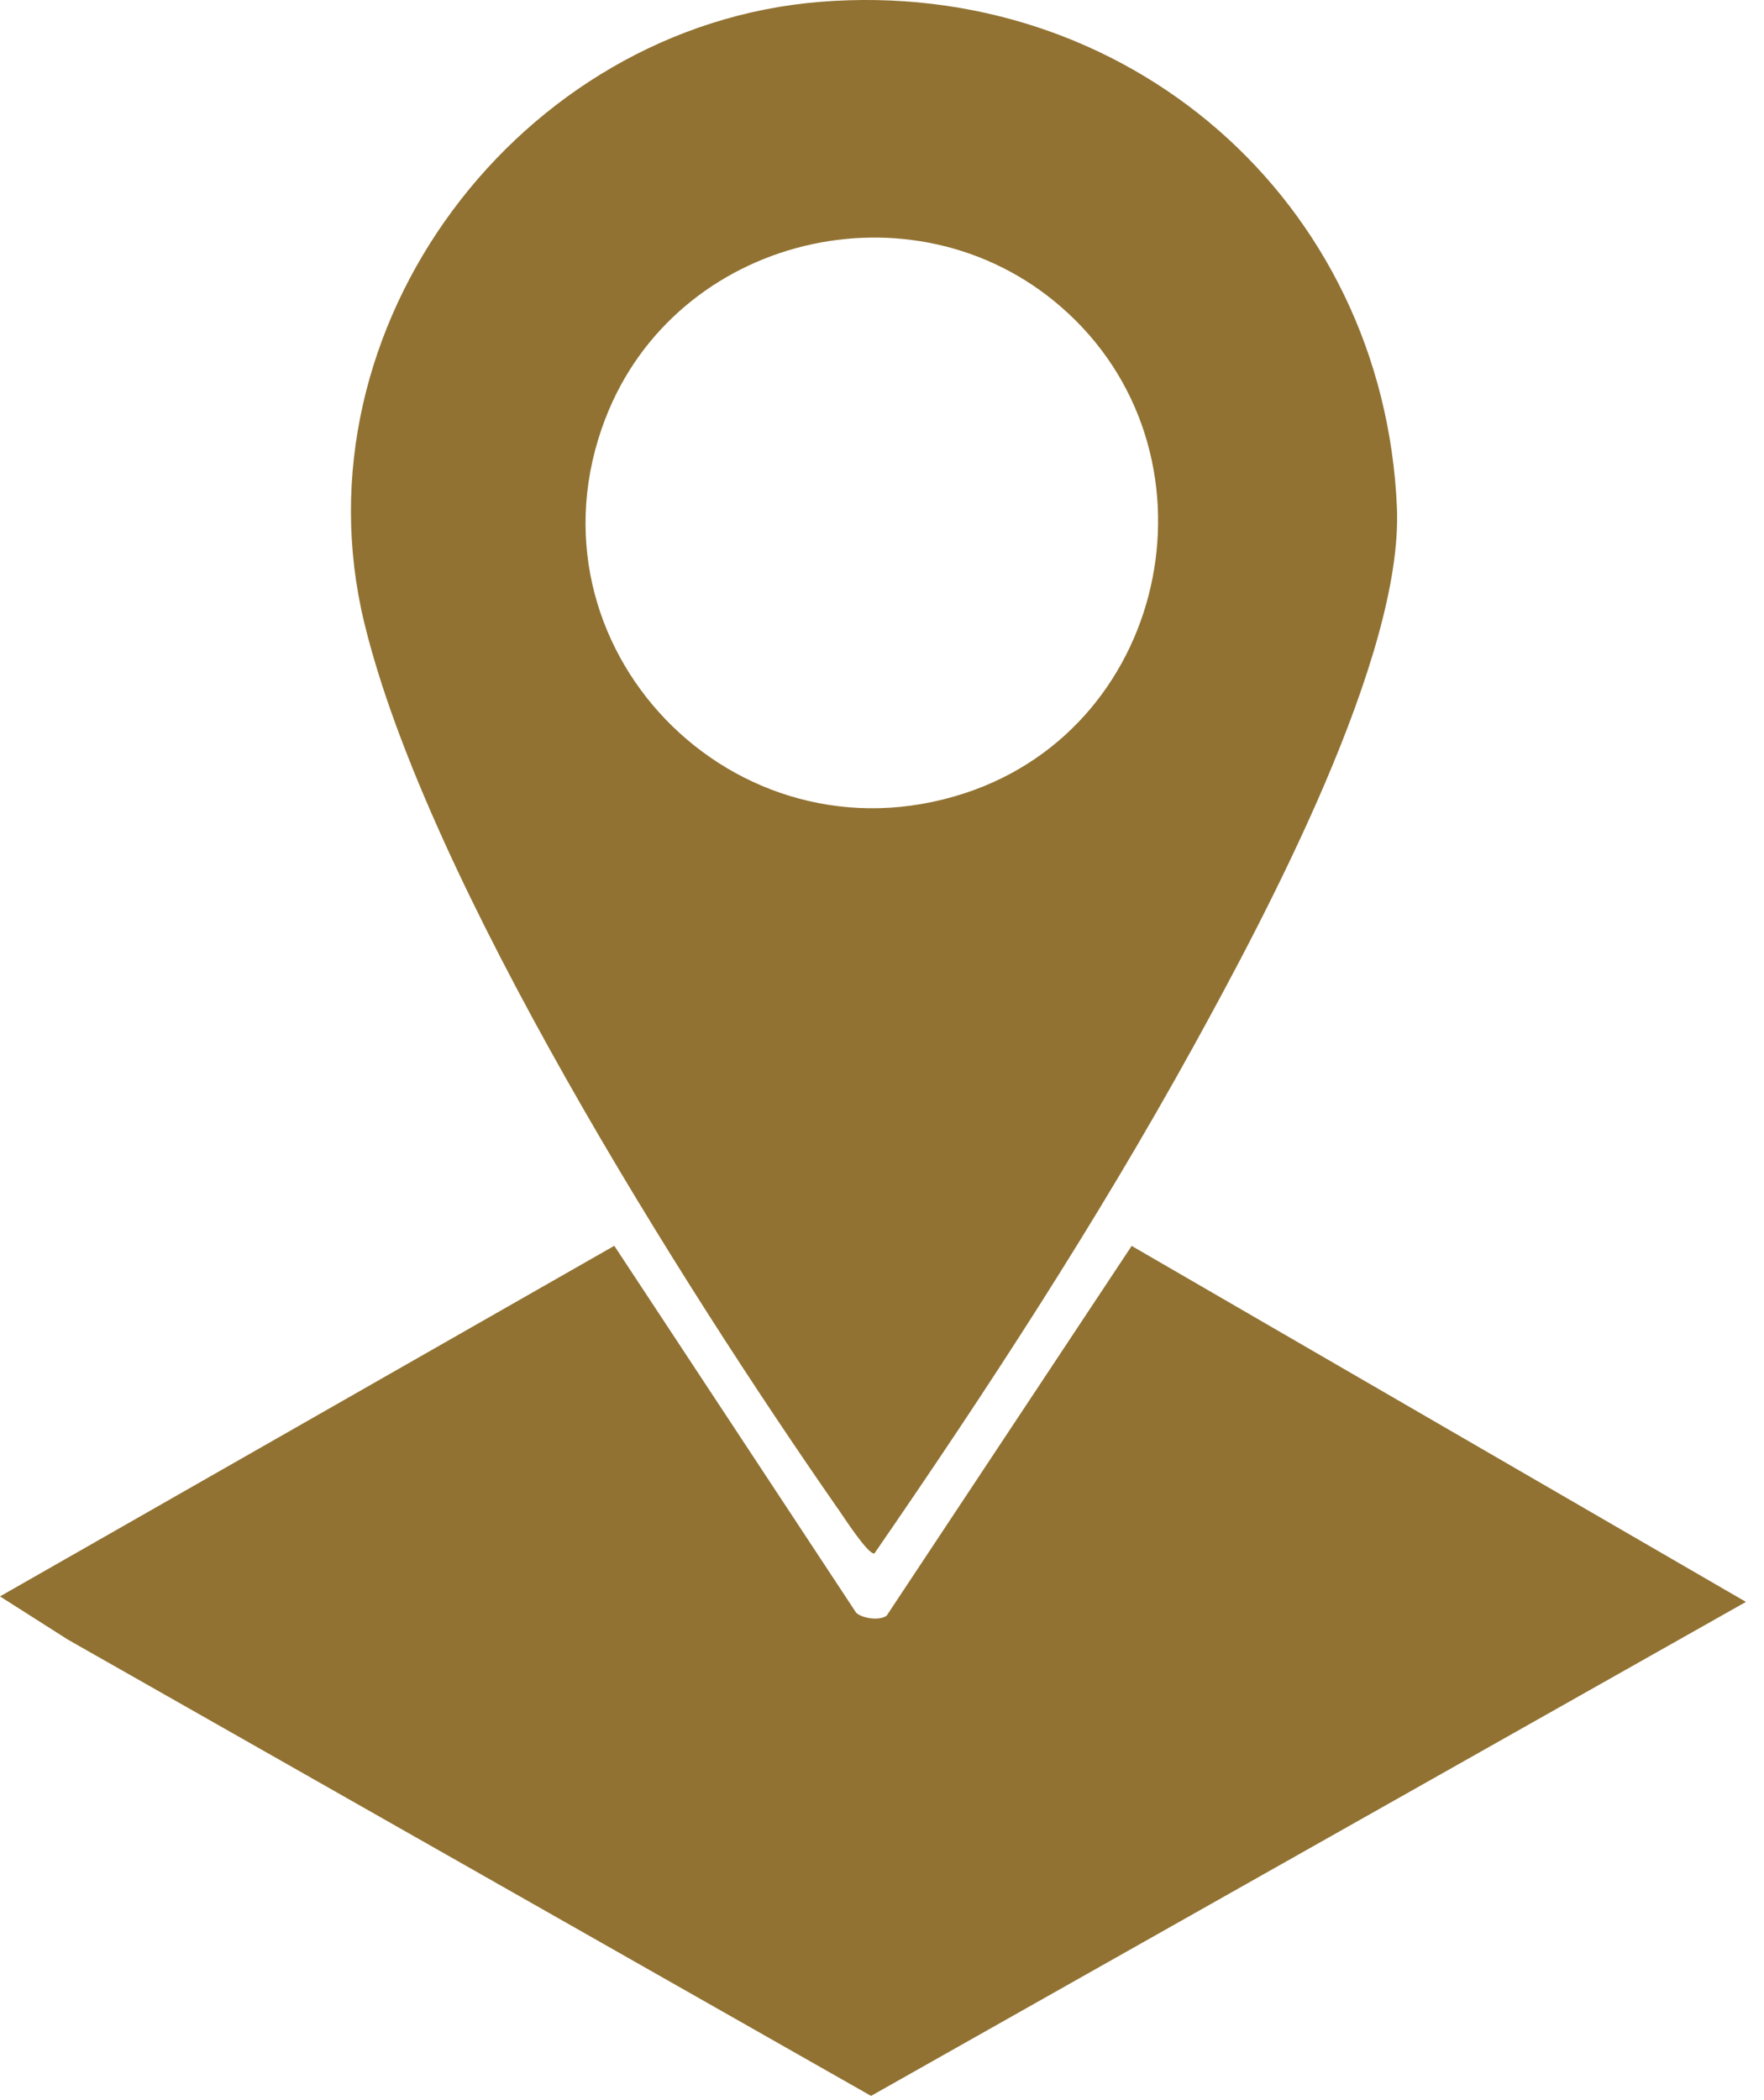
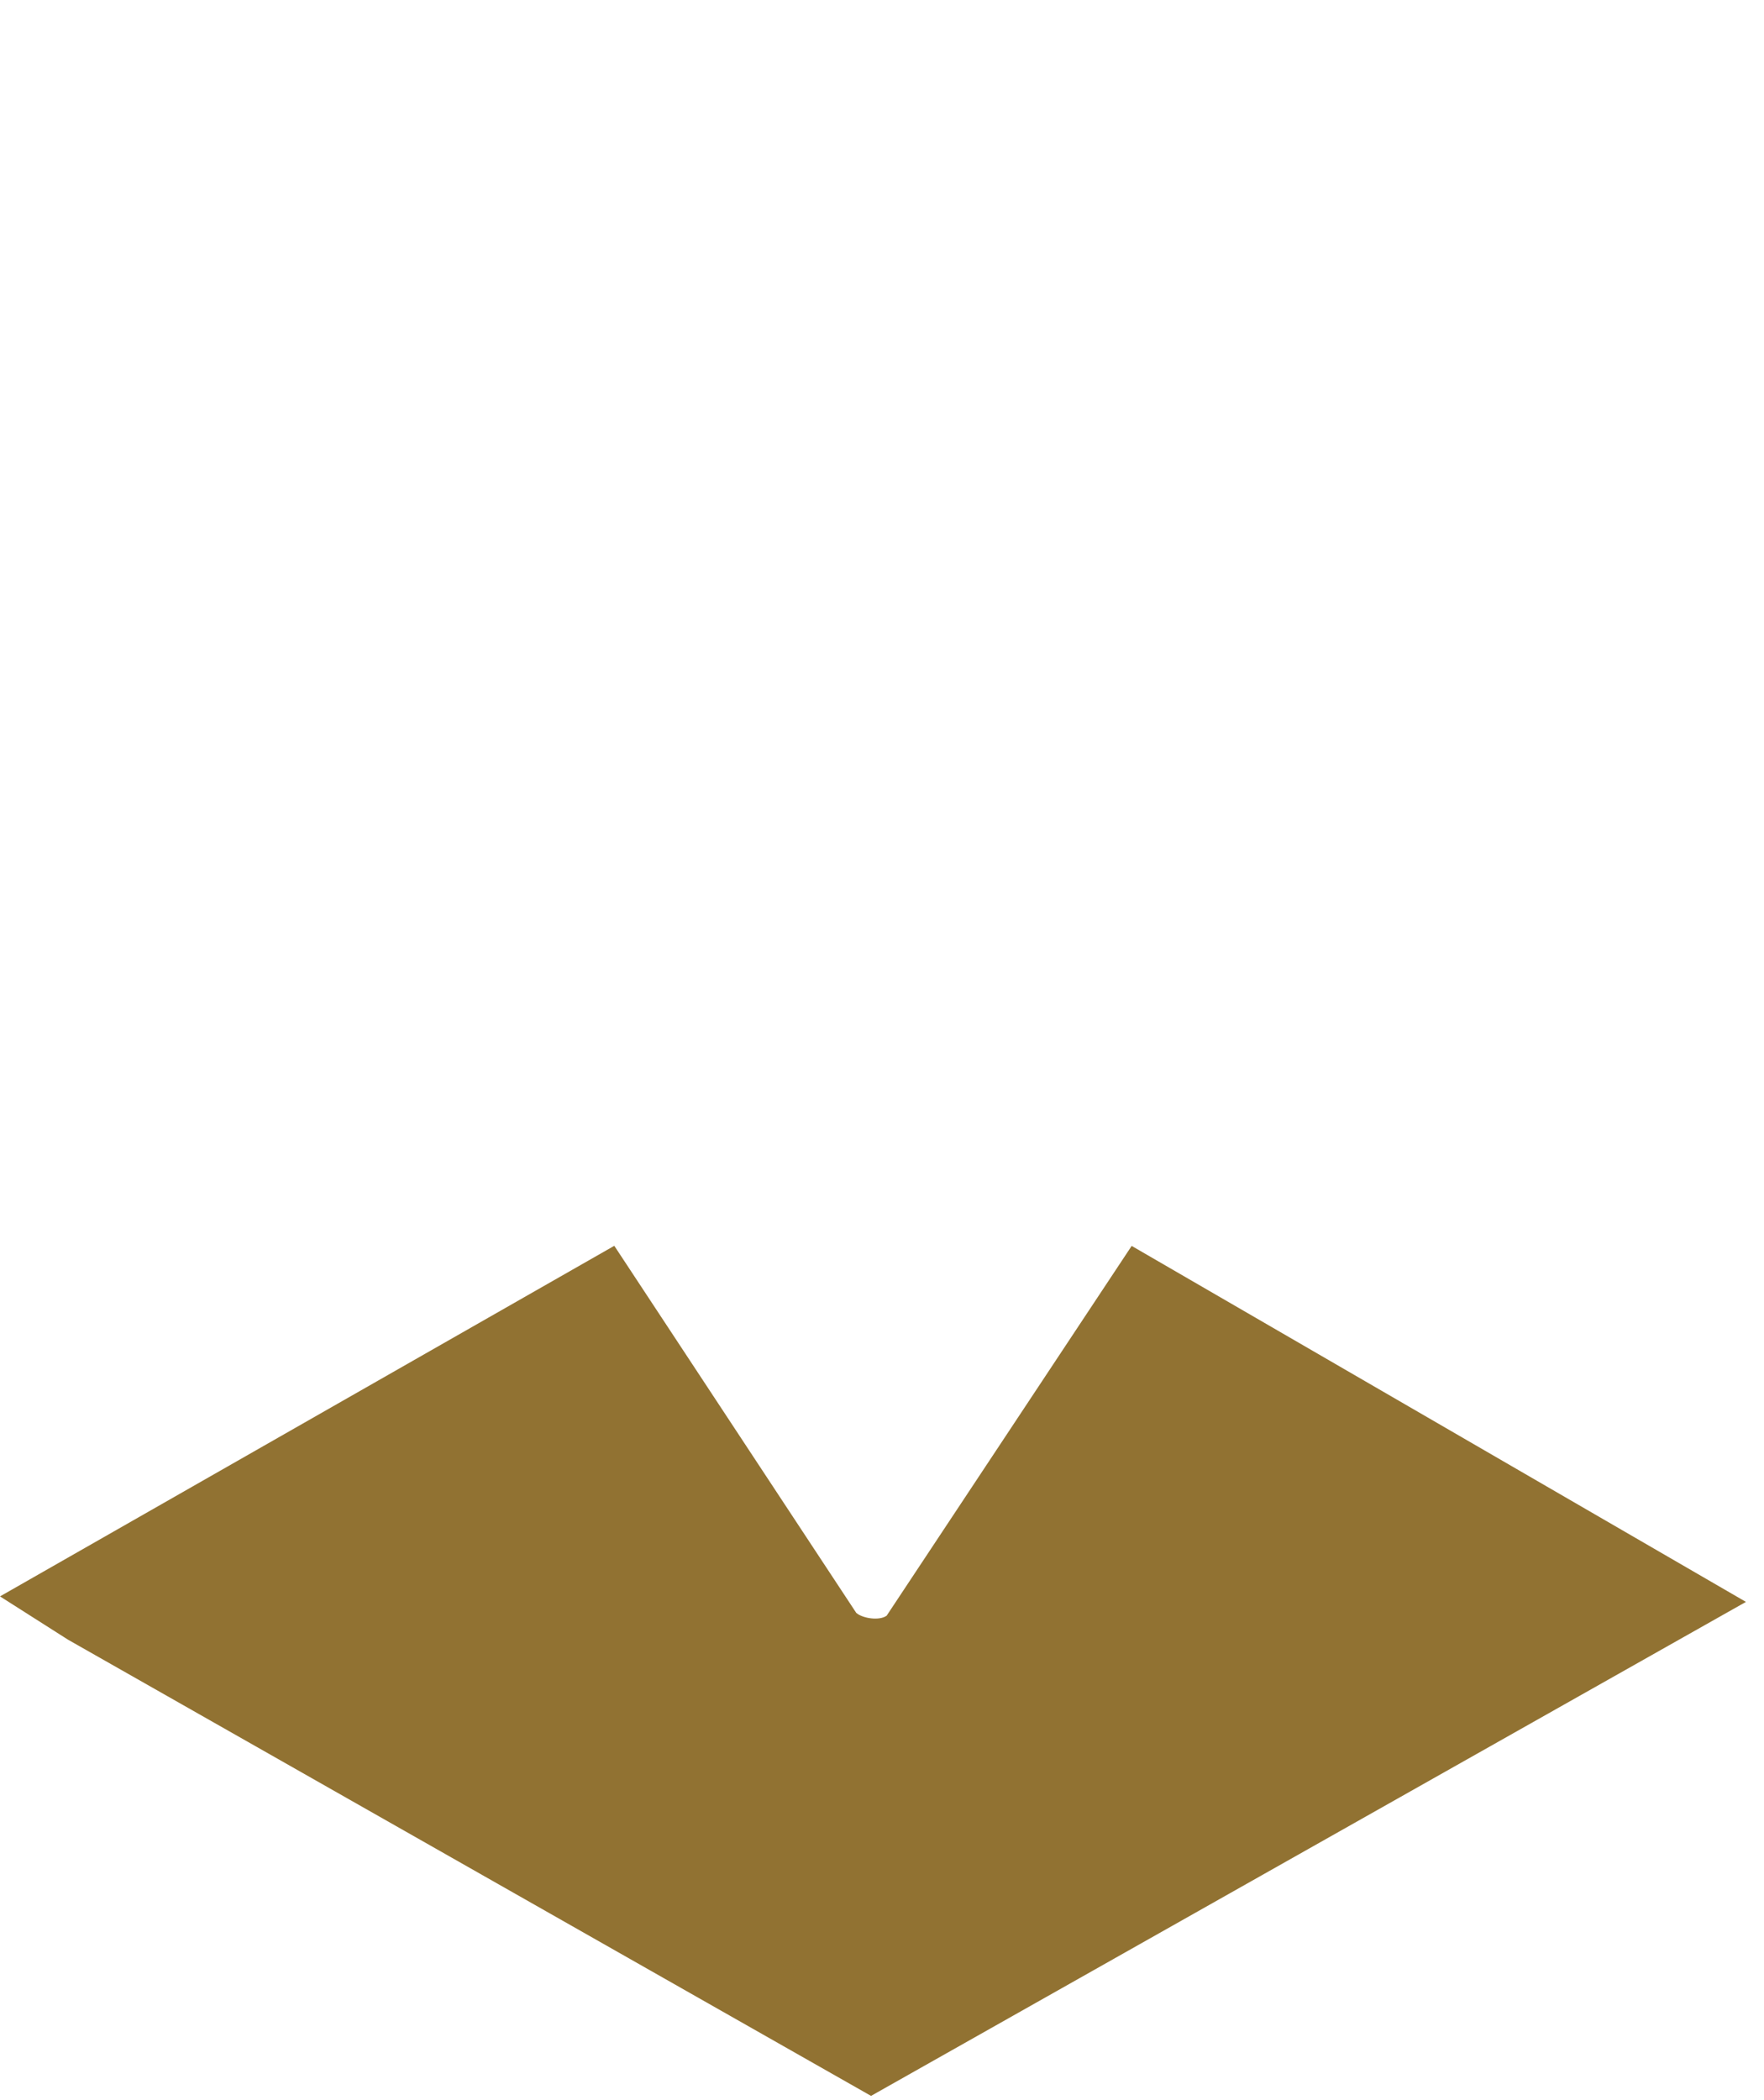
<svg xmlns="http://www.w3.org/2000/svg" width="42" height="50" viewBox="0 0 42 50" fill="none">
-   <path d="M19.952 35.92C20.083 36.109 20.668 37.017 20.819 36.985C23.51 33.083 26.114 29.084 28.406 24.931C30.151 21.768 33.41 15.639 33.26 12.087C32.948 4.753 26.806 -0.541 19.528 0.044C12.379 0.618 6.965 7.775 8.673 14.826C10.163 20.981 16.254 30.612 19.951 35.921L19.952 35.92ZM14.414 9.966C16.086 5.612 21.745 4.251 25.261 7.305C29.191 10.718 27.905 17.264 22.976 18.883C17.472 20.69 12.335 15.377 14.413 9.966H14.414Z" fill="#917232" />
  <path d="M26.945 29.662L21.111 38.466C20.941 38.591 20.546 38.534 20.388 38.401L14.626 29.66L0 38.007L1.62 39.038L20.739 49.899L41.57 38.138L26.945 29.663V29.662Z" fill="#917232" />
</svg>